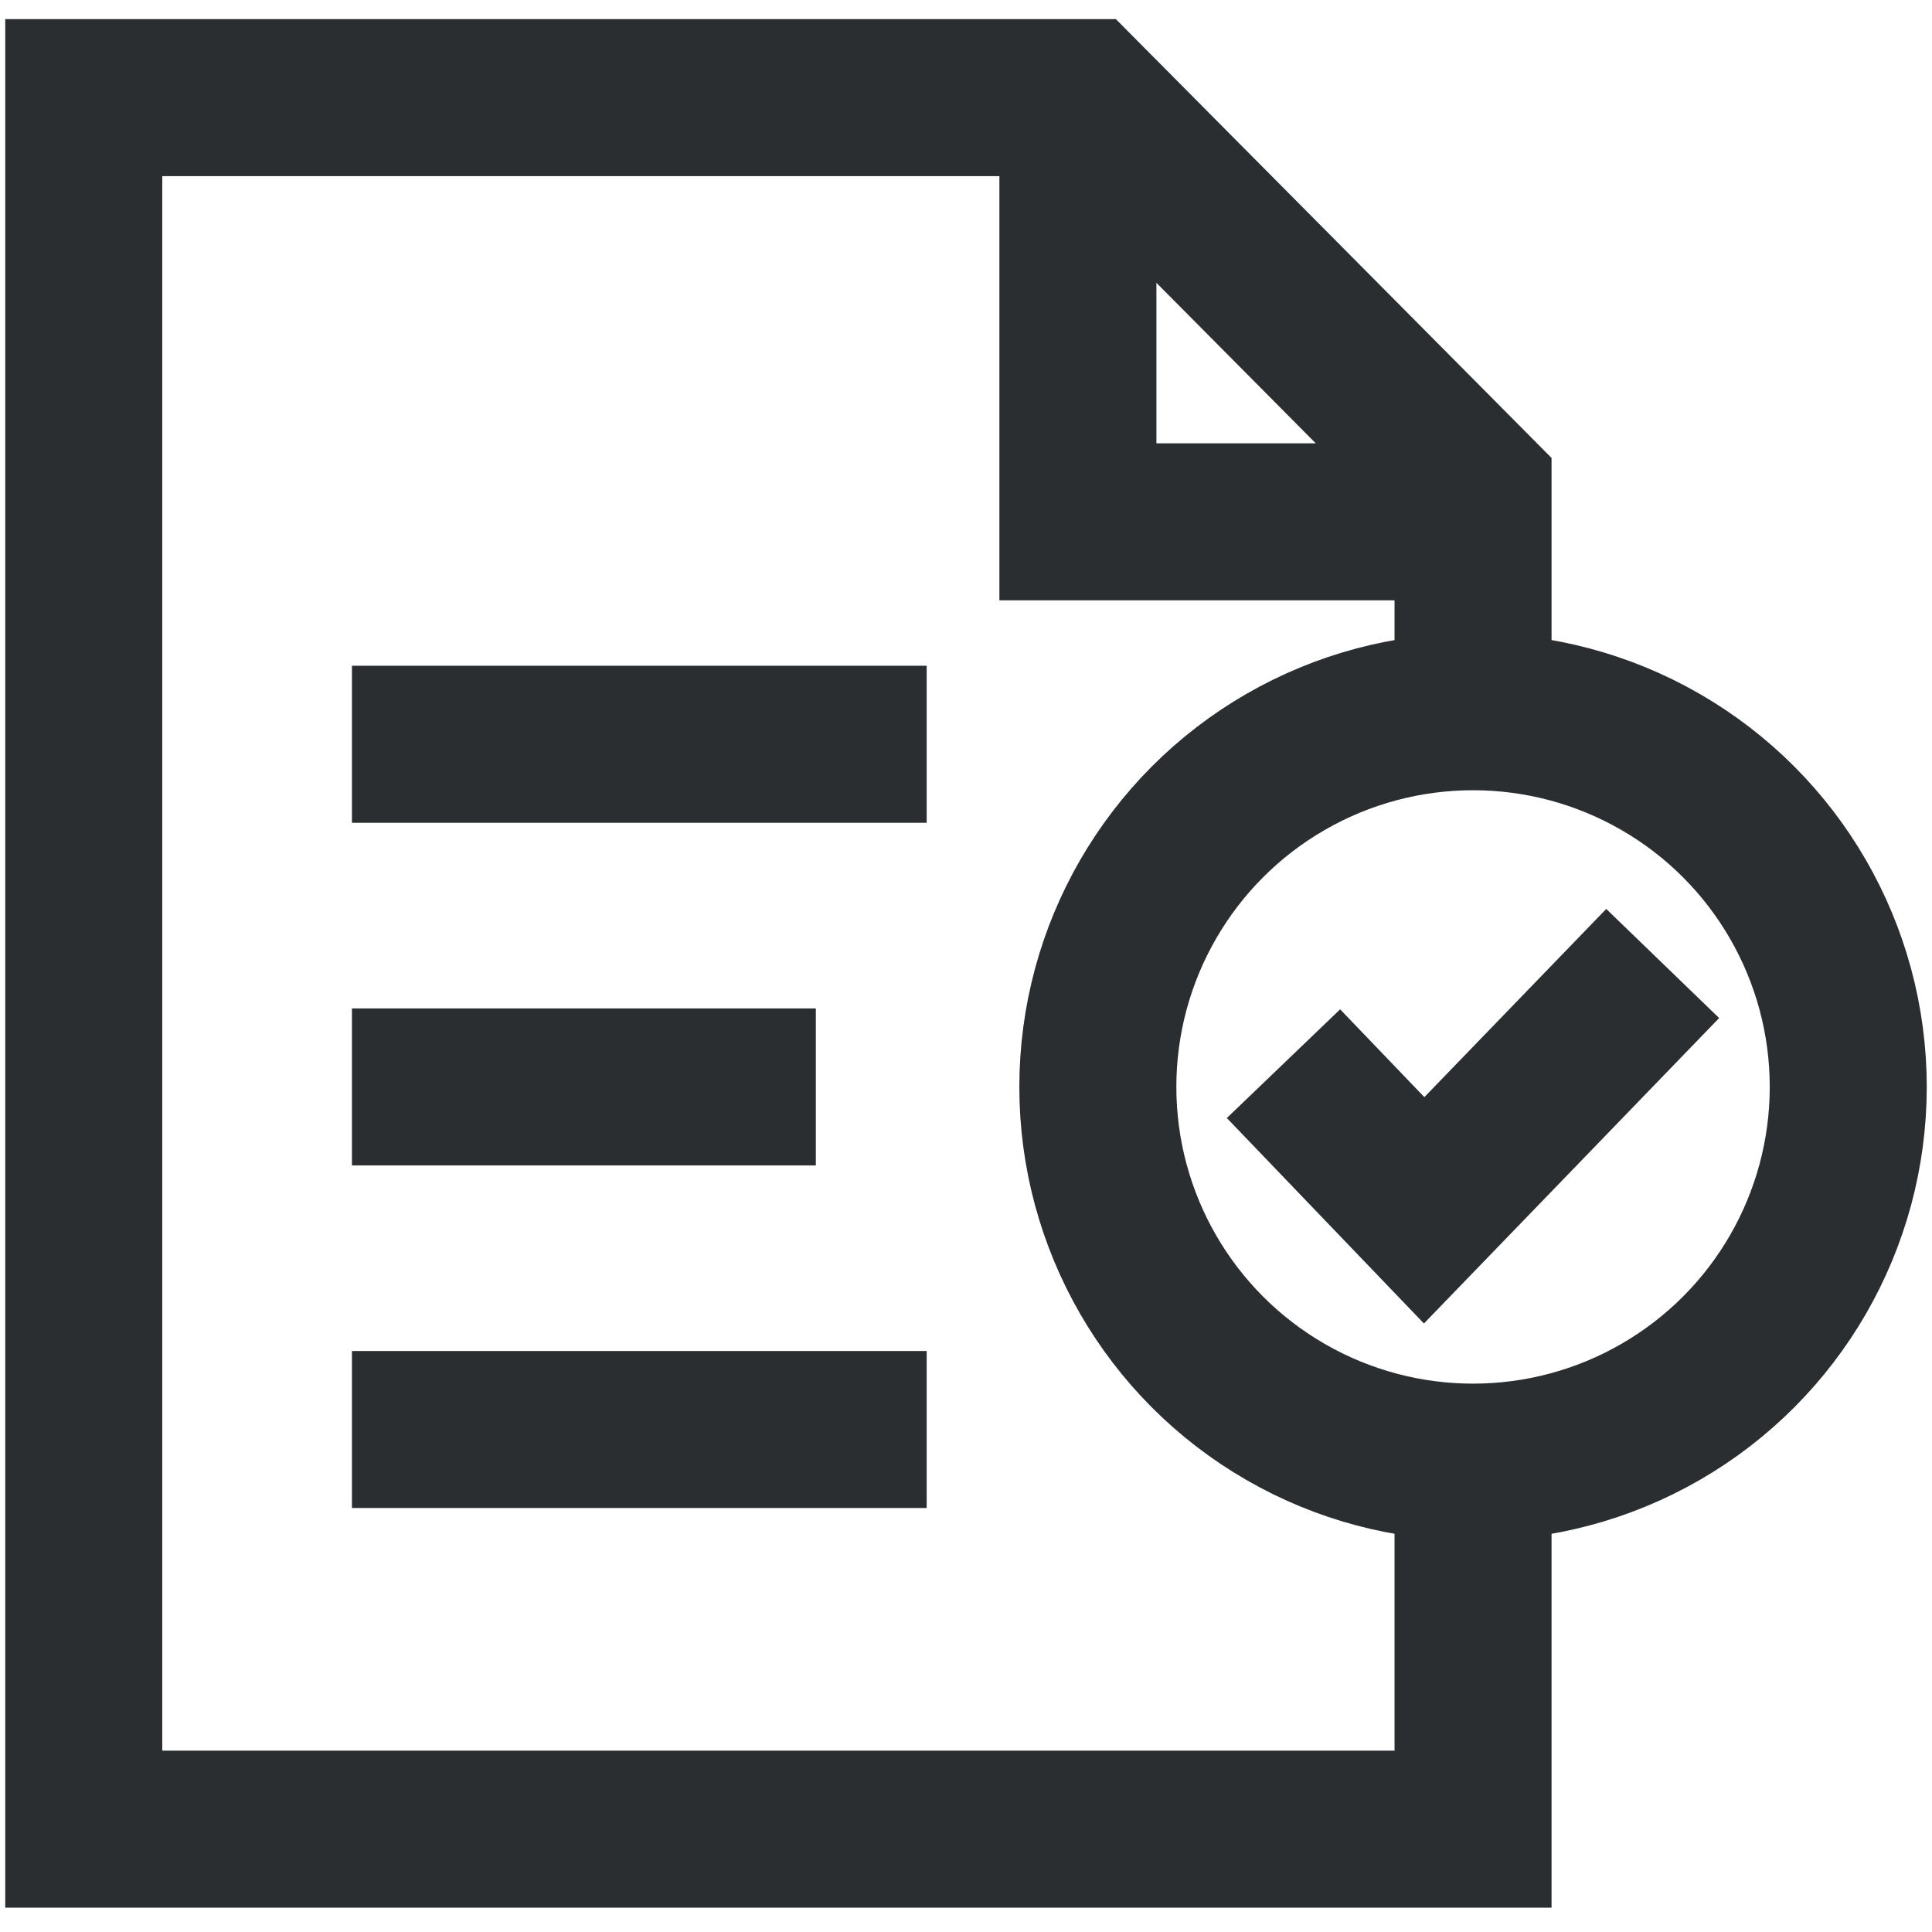
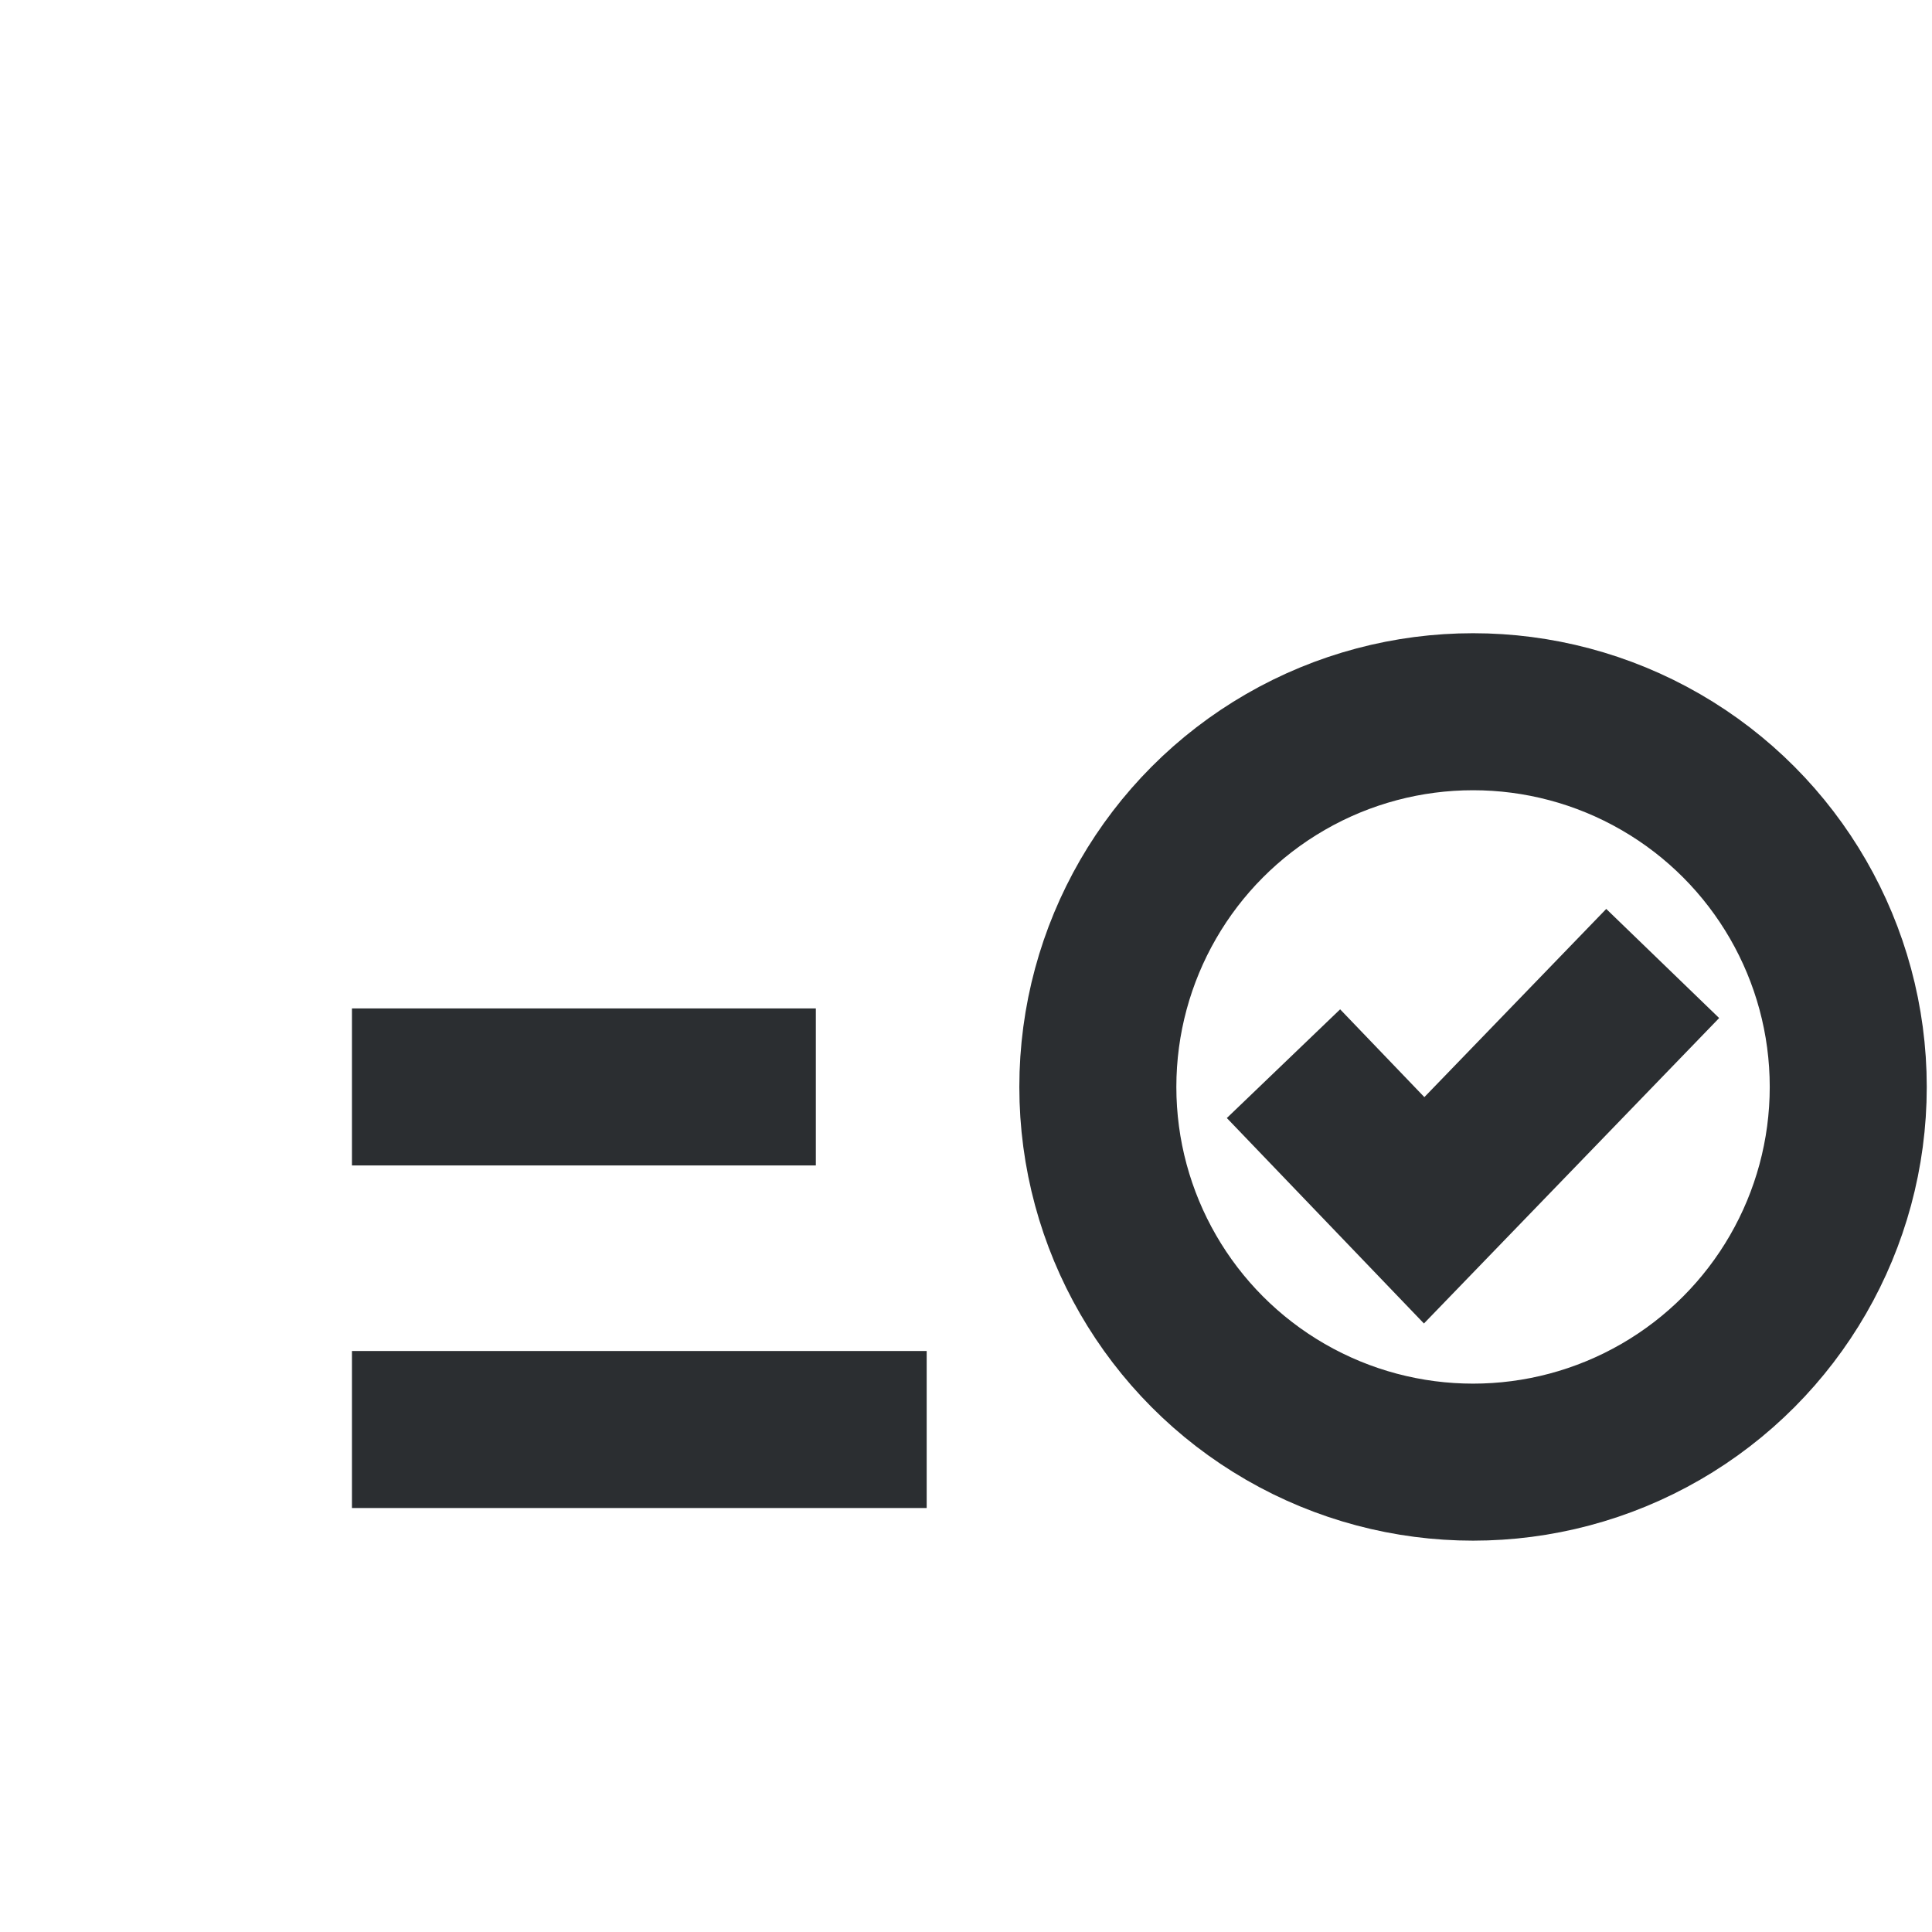
<svg xmlns="http://www.w3.org/2000/svg" id="Finance" viewBox="0 0 226.77 226.77">
  <defs>
    <style>
      .cls-1 {
        fill: none;
        stroke: #2b2e31;
        stroke-miterlimit: 10;
        stroke-width: 18.43px;
      }
    </style>
  </defs>
-   <polyline class="cls-1" points="172.9 177.22 172.9 214.7 9.83 214.7 9.83 11.46 127.14 11.46 172.9 57.55 172.9 79.8" />
  <circle class="cls-1" cx="172.9" cy="127.58" r="44.04" />
  <polyline class="cls-1" points="150.65 124.85 167.16 142.06 195.16 113.09" />
-   <line class="cls-1" x1="41.31" y1="87.36" x2="108.77" y2="87.36" />
  <line class="cls-1" x1="41.31" y1="127.58" x2="95.76" y2="127.58" />
  <line class="cls-1" x1="41.31" y1="167.79" x2="108.77" y2="167.79" />
-   <polyline class="cls-1" points="126.52 11.46 126.52 61.25 177.67 61.25" />
</svg>